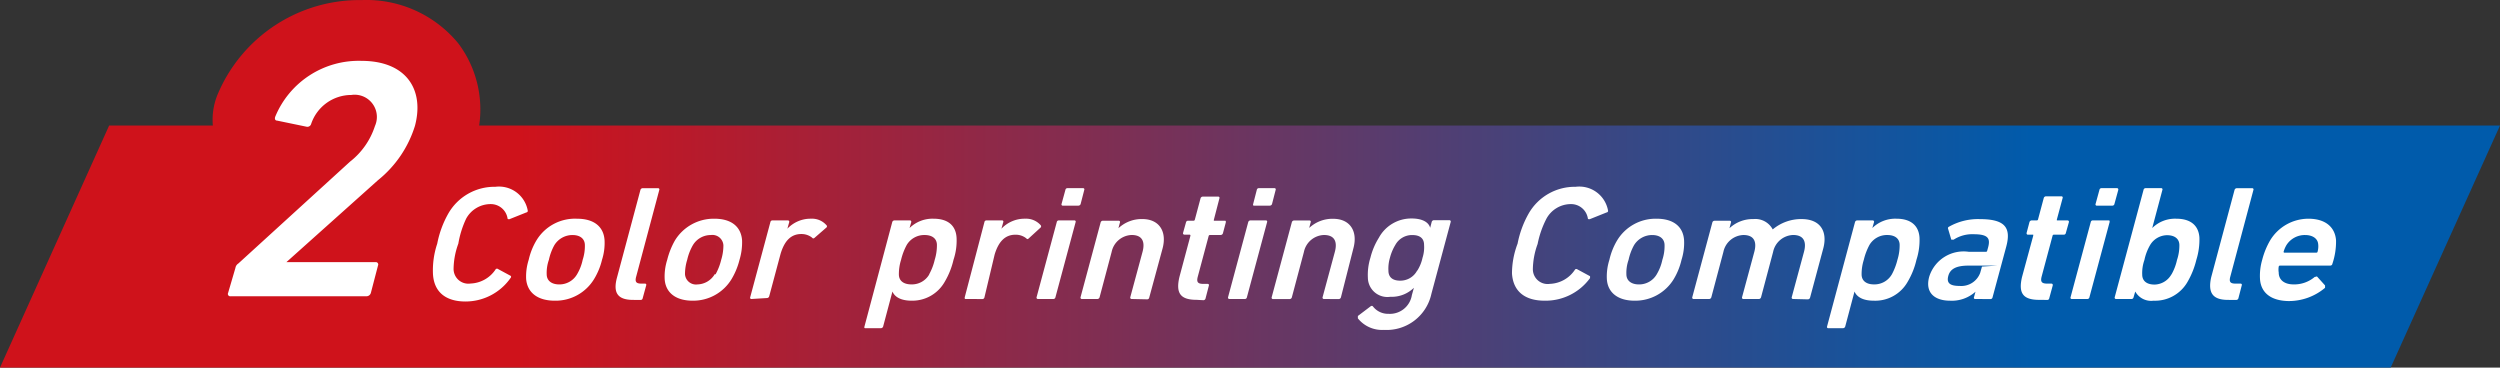
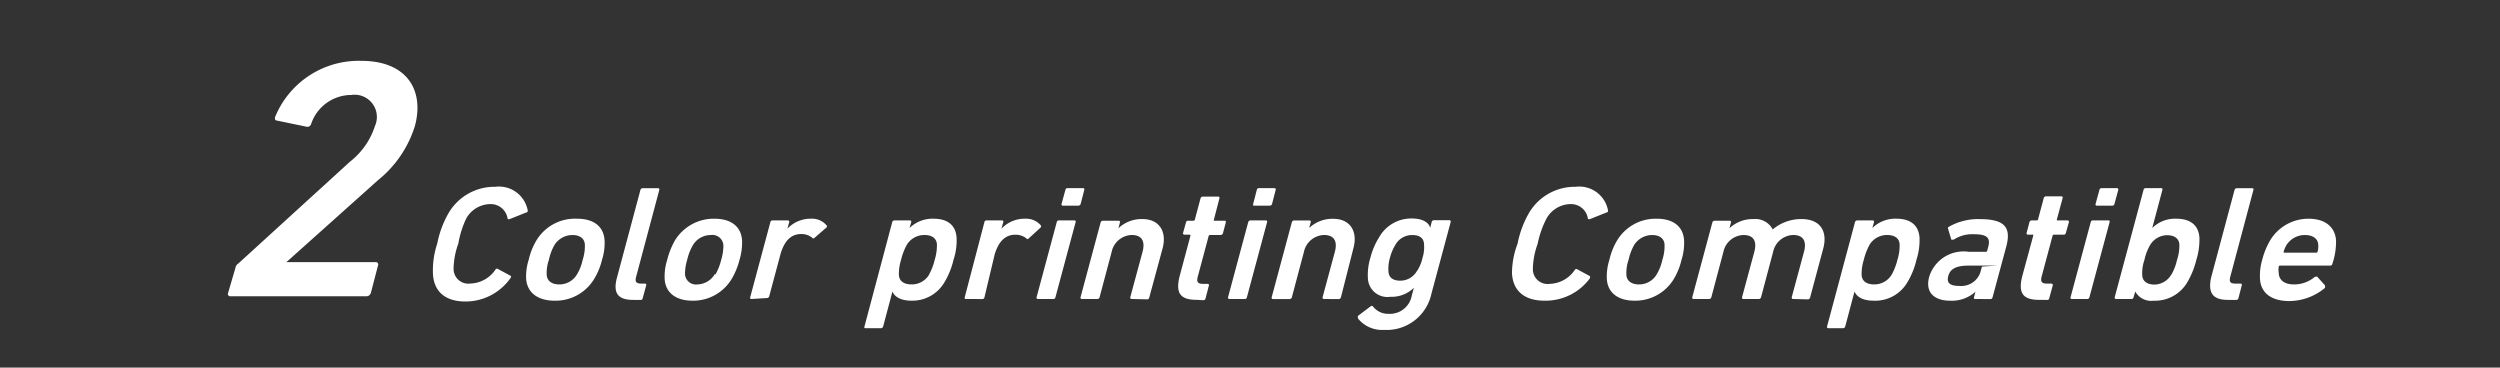
<svg xmlns="http://www.w3.org/2000/svg" width="204.043" height="30">
  <rect width="100%" height="100%" fill="#333333" stroke="none" />
  <defs>
    <linearGradient id="a" y1=".5" x2="1" y2=".5" gradientUnits="objectBoundingBox">
      <stop offset=".21" stop-color="#cf121b" />
      <stop offset=".81" stop-color="#005bab" />
    </linearGradient>
  </defs>
-   <path d="M106.739 10.24H39.108a8.963 8.963 0 0 0-1.7-6.7A9.7 9.7 0 0 0 29.521 0a12.565 12.565 0 0 0-11.789 7.774 5.417 5.417 0 0 0-.36 2.466H8.908L0 29.994h195.122l8.921-19.755z" transform="translate(0 .006)" fill="url(#a)" />
  <path d="M19.214 21.868a.526.526 0 0 1 .236-.36l9.115-8.312a6.04 6.04 0 0 0 2.037-2.91 1.815 1.815 0 0 0-1.929-2.535 3.463 3.463 0 0 0-3.28 2.369.319.319 0 0 1-.374.222l-2.41-.5c-.166 0-.208-.166-.139-.332a7.37 7.37 0 0 1 7.023-4.543c3.671 0 5.153 2.341 4.378 5.292a9.157 9.157 0 0 1-3.02 4.447l-7.478 6.691h7.27a.194.194 0 0 1 .208.277l-.582 2.23a.374.374 0 0 1-.36.277H18.826a.194.194 0 0 1-.208-.277zm16.472-1.981a8.077 8.077 0 0 1 .9-2.452 4.336 4.336 0 0 1 3.841-2.189 2.383 2.383 0 0 1 2.646 1.939.125.125 0 0 1-.111.152l-1.385.554c-.1 0-.152 0-.152-.069a1.385 1.385 0 0 0-1.385-1.164 2.272 2.272 0 0 0-1.995 1.191 7.771 7.771 0 0 0-.637 2.036 6.192 6.192 0 0 0-.388 2.05 1.205 1.205 0 0 0 1.381 1.206 2.563 2.563 0 0 0 2.064-1.178.152.152 0 0 1 .194 0l1.025.554a.115.115 0 0 1 0 .152 4.488 4.488 0 0 1-3.685 1.939c-1.579 0-2.563-.734-2.66-2.217a6.843 6.843 0 0 1 .347-2.504zm7.257 2.896a4.447 4.447 0 0 1 .208-1.579 5.375 5.375 0 0 1 .637-1.593 3.671 3.671 0 0 1 3.311-1.759c1.385 0 2.175.651 2.244 1.759a4.544 4.544 0 0 1-.208 1.593 5.431 5.431 0 0 1-.651 1.579 3.671 3.671 0 0 1-3.2 1.759c-1.397 0-2.241-.651-2.341-1.759zm4.156-.4a3.8 3.8 0 0 0 .457-1.178 3.588 3.588 0 0 0 .18-1.191c0-.526-.388-.831-1.011-.831a1.732 1.732 0 0 0-1.482.831 4.308 4.308 0 0 0-.443 1.191 3.186 3.186 0 0 0-.18 1.178c0 .526.4.831 1.025.831a1.662 1.662 0 0 0 1.455-.833zm4.575 2.094c-1.288 0-1.649-.6-1.316-1.829L52.27 15.5a.194.194 0 0 1 .166-.139h1.274a.1.1 0 0 1 .1.139l-1.884 7.065c-.125.443 0 .582.416.582h.3a.1.1 0 0 1 .1.139l-.291 1.067a.152.152 0 0 1-.166.125zm2.575-1.694a4.447 4.447 0 0 1 .208-1.579 6.234 6.234 0 0 1 .637-1.593 3.713 3.713 0 0 1 3.214-1.76c1.385 0 2.175.651 2.258 1.759a4.9 4.9 0 0 1-.208 1.593 5.832 5.832 0 0 1-.651 1.579 3.657 3.657 0 0 1-3.186 1.759c-1.357.001-2.202-.65-2.272-1.758zm4.156-.4a4.641 4.641 0 0 0 .457-1.178 3.99 3.99 0 0 0 .18-1.191.9.9 0 0 0-1.025-.831 1.7 1.7 0 0 0-1.468.831 4.281 4.281 0 0 0-.461 1.19 3.906 3.906 0 0 0-.18 1.178.9.9 0 0 0 1.025.831 1.69 1.69 0 0 0 1.4-.831zm2.923 2.02a.1.1 0 0 1-.1-.139l1.649-6.137a.166.166 0 0 1 .166-.139h1.261a.111.111 0 0 1 .111.139l-.152.54a2.6 2.6 0 0 1 1.939-.817 1.552 1.552 0 0 1 1.247.526.125.125 0 0 1 0 .194l-.956.831c-.069.069-.152.083-.208 0a1.385 1.385 0 0 0-.887-.3c-.873 0-1.385.6-1.69 1.621l-.928 3.463a.194.194 0 0 1-.166.139zm9.323 2.383c-.083 0-.125 0-.1-.125l2.271-8.534a.194.194 0 0 1 .18-.139h1.261a.111.111 0 0 1 .111.139l-.139.485a2.674 2.674 0 0 1 1.953-.762c1.136 0 1.815.513 1.884 1.538a4.9 4.9 0 0 1-.249 1.815 6.276 6.276 0 0 1-.72 1.8 3.034 3.034 0 0 1-2.7 1.538c-.9 0-1.385-.319-1.565-.748l-.762 2.868a.194.194 0 0 1-.18.125zm5.181-4.391a4.544 4.544 0 0 0 .457-1.191 4 4 0 0 0 .18-1.205c0-.526-.388-.817-1-.817a1.662 1.662 0 0 0-1.468.817 5 5 0 0 0-.457 1.205 3.878 3.878 0 0 0-.18 1.191c0 .526.388.817 1.025.817a1.635 1.635 0 0 0 1.455-.817zm3.006 2.008c-.083 0-.111 0-.1-.139l1.607-6.137a.166.166 0 0 1 .166-.139h1.274a.1.1 0 0 1 .1.139l-.152.54a2.6 2.6 0 0 1 1.953-.817 1.579 1.579 0 0 1 1.247.526.139.139 0 0 1 0 .194l-.97.887c-.069.069-.139.083-.194 0a1.385 1.385 0 0 0-.9-.3c-.859 0-1.385.6-1.69 1.621l-.831 3.491a.166.166 0 0 1-.166.139zm5.874 0a.111.111 0 0 1-.111-.139l1.649-6.137a.166.166 0 0 1 .166-.139h1.274a.1.1 0 0 1 .1.139l-1.649 6.137a.166.166 0 0 1-.166.139zm2.036-7.619a.1.1 0 0 1-.111-.125l.319-1.164a.166.166 0 0 1 .166-.139h1.274a.1.1 0 0 1 .1.139l-.3 1.164a.194.194 0 0 1-.18.125zm5.611 7.619a.111.111 0 0 1-.111-.139l1-3.7c.222-.817 0-1.385-.887-1.385a1.732 1.732 0 0 0-1.633 1.387l-.984 3.7a.194.194 0 0 1-.18.139H88.3a.111.111 0 0 1-.111-.139l1.649-6.138a.194.194 0 0 1 .208-.111h1.261a.1.1 0 0 1 .1.139l-.125.471a2.771 2.771 0 0 1 1.946-.749c1.385 0 2.023 1.011 1.662 2.383l-1.094 4.031a.166.166 0 0 1-.166.139zm5.288.067c-1.385 0-1.676-.623-1.385-1.87l.9-3.366s0-.083-.069-.083h-.426a.111.111 0 0 1-.111-.139l.249-.887a.166.166 0 0 1 .166-.111h.443a.1.1 0 0 0 .1-.069l.471-1.759a.194.194 0 0 1 .18-.139h1.261a.1.1 0 0 1 .1.139l-.457 1.759v.069h.878c.083 0 .111 0 .1.139l-.236.887a.194.194 0 0 1-.18.139h-.873a.111.111 0 0 0-.111.083l-.885 3.308c-.125.457 0 .6.457.6h.346a.1.1 0 0 1 .1.139l-.277 1.067a.18.18 0 0 1-.18.125zm2.692-.067a.111.111 0 0 1-.111-.139l1.649-6.136a.194.194 0 0 1 .18-.139h1.26a.1.1 0 0 1 .1.139l-1.649 6.137a.166.166 0 0 1-.166.139zm2.038-7.619c-.083 0-.125 0-.1-.125l.3-1.164a.166.166 0 0 1 .166-.139h1.274a.1.1 0 0 1 .1.139l-.3 1.164a.194.194 0 0 1-.18.125zm5.678 7.62a.111.111 0 0 1-.111-.139l1-3.7c.222-.817 0-1.385-.887-1.385a1.732 1.732 0 0 0-1.637 1.391l-.984 3.7a.194.194 0 0 1-.18.139h-1.357a.111.111 0 0 1-.111-.139l1.649-6.137a.194.194 0 0 1 .18-.139h1.26a.1.1 0 0 1 .1.139l-.125.471a2.771 2.771 0 0 1 1.953-.748c1.385 0 2.023 1.011 1.662 2.383l-1.025 4.031a.194.194 0 0 1-.18.139zm2.77 1.579v-.194l1.025-.776q.125-.1.208 0a1.552 1.552 0 0 0 1.274.6 1.815 1.815 0 0 0 1.9-1.524l.166-.6a2.591 2.591 0 0 1-1.926.734 1.593 1.593 0 0 1-1.83-1.556 4.7 4.7 0 0 1 .208-1.635 5.652 5.652 0 0 1 .693-1.635 3.006 3.006 0 0 1 2.674-1.565c.845 0 1.385.291 1.51.762l.125-.485a.194.194 0 0 1 .18-.139h1.261a.111.111 0 0 1 .111.139l-1.579 5.879a3.74 3.74 0 0 1-3.879 2.937 2.521 2.521 0 0 1-2.121-.942zm4.849-3.893a3.214 3.214 0 0 0 .429-1.053 2.77 2.77 0 0 0 .125-1.053c0-.513-.319-.8-.956-.8a1.552 1.552 0 0 0-1.385.8 3.879 3.879 0 0 0-.443 1.053 3.117 3.117 0 0 0-.125 1.053c0 .526.332.817.956.817a1.552 1.552 0 0 0 1.385-.817zm8.187-2.203a8.076 8.076 0 0 1 .9-2.452 4.336 4.336 0 0 1 3.837-2.189 2.383 2.383 0 0 1 2.646 1.939.125.125 0 0 1-.111.152l-1.385.554c-.1 0-.152 0-.152-.069a1.385 1.385 0 0 0-1.385-1.164 2.272 2.272 0 0 0-1.995 1.191 7.771 7.771 0 0 0-.72 2.064 6.192 6.192 0 0 0-.388 2.05 1.205 1.205 0 0 0 1.385 1.205 2.563 2.563 0 0 0 2.064-1.178.152.152 0 0 1 .194 0l1.025.554v.152a4.488 4.488 0 0 1-3.712 1.845c-1.579 0-2.563-.734-2.66-2.217a6.843 6.843 0 0 1 .457-2.438zm7.286 2.896a4.447 4.447 0 0 1 .208-1.579 5.375 5.375 0 0 1 .637-1.593 3.671 3.671 0 0 1 3.214-1.76c1.385 0 2.175.651 2.244 1.759a4.543 4.543 0 0 1-.208 1.593 5.43 5.43 0 0 1-.637 1.579 3.671 3.671 0 0 1-3.2 1.759c-1.343.001-2.188-.65-2.258-1.758zm4.073-.4a3.8 3.8 0 0 0 .457-1.178 3.588 3.588 0 0 0 .18-1.191c0-.526-.388-.831-1.011-.831a1.732 1.732 0 0 0-1.482.831 4.309 4.309 0 0 0-.443 1.191 3.186 3.186 0 0 0-.18 1.178c0 .526.4.831 1.025.831a1.662 1.662 0 0 0 1.455-.831zm11.125 2.02a.111.111 0 0 1-.111-.139l1-3.7c.222-.817 0-1.385-.887-1.385a1.732 1.732 0 0 0-1.632 1.387l-.984 3.7a.194.194 0 0 1-.18.139h-1.261a.111.111 0 0 1-.111-.139l1-3.7c.222-.817 0-1.385-.887-1.385a1.732 1.732 0 0 0-1.635 1.385l-.984 3.7a.194.194 0 0 1-.18.139h-1.266a.111.111 0 0 1-.111-.139l1.649-6.137a.194.194 0 0 1 .152-.111h1.261a.1.1 0 0 1 .1.139l-.125.471a2.771 2.771 0 0 1 1.953-.748 1.607 1.607 0 0 1 1.579.845 3.6 3.6 0 0 1 2.355-.845c1.538 0 2.133 1.011 1.773 2.383l-1.081 4.031a.194.194 0 0 1-.18.139zm2.881 2.383a.1.1 0 0 1-.111-.125l2.286-8.534a.194.194 0 0 1 .18-.139h1.261a.111.111 0 0 1 .111.139l-.139.485a2.674 2.674 0 0 1 1.967-.762c1.122 0 1.815.513 1.884 1.538a5.223 5.223 0 0 1-.249 1.815 6.275 6.275 0 0 1-.72 1.8 3.034 3.034 0 0 1-2.771 1.538c-.9 0-1.385-.319-1.565-.748l-.762 2.868a.194.194 0 0 1-.18.125zm5.181-4.391a5.1 5.1 0 0 0 .457-1.191 4 4 0 0 0 .18-1.205c0-.526-.388-.817-1-.817a1.649 1.649 0 0 0-1.468.817 5 5 0 0 0-.457 1.205 3.879 3.879 0 0 0-.18 1.191c0 .526.388.817 1.011.817a1.635 1.635 0 0 0 1.455-.817zm6.802 2.009a.1.1 0 0 1-.1-.139l.125-.457a2.881 2.881 0 0 1-2.078.734c-1.205 0-2.064-.61-1.7-1.953a2.937 2.937 0 0 1 3.242-2.036h1.385s.083 0 .1-.069l.083-.3c.194-.734 0-1.067-1.191-1.067a2.771 2.771 0 0 0-1.621.443h-.194l-.263-.887a.125.125 0 0 1 .069-.166 4.793 4.793 0 0 1 2.521-.623c2.023 0 2.577.665 2.161 2.23l-1.122 4.156a.166.166 0 0 1-.166.139zm.416-2.161.139-.485 1.251-.08h-2.343c-1 0-1.51.263-1.662.859s.18.8.928.8a1.644 1.644 0 0 0 1.69-1.094zm4.793 2.23c-1.385 0-1.676-.623-1.385-1.87l.914-3.366v-.083h-.443s-.111 0-.1-.139l.235-.887a.194.194 0 0 1 .18-.139h.416a.1.1 0 0 0 .1-.069l.471-1.759a.194.194 0 0 1 .18-.139h1.261a.1.1 0 0 1 .1.139l-.473 1.759v.069h.873a.111.111 0 0 1 .111.139l-.249.887a.166.166 0 0 1-.166.139h-.817a.1.1 0 0 0-.1.083l-.887 3.311c-.125.457 0 .6.457.6h.346s.111 0 .1.139l-.291 1.067a.152.152 0 0 1-.166.125zm2.674-.07a.1.1 0 0 1-.1-.139l1.649-6.137a.166.166 0 0 1 .166-.139h1.274c.083 0 .111 0 .1.139l-1.649 6.137a.166.166 0 0 1-.166.139zm2.05-7.619a.1.1 0 0 1-.111-.125l.319-1.164a.166.166 0 0 1 .166-.139h1.274s.111 0 .1.139l-.319 1.164a.166.166 0 0 1-.166.125zm3.131 7.01-.139.471a.166.166 0 0 1-.166.139h-1.262a.111.111 0 0 1-.111-.139l2.355-8.769a.166.166 0 0 1 .166-.139h1.274a.1.1 0 0 1 .1.139l-.831 3.117a2.632 2.632 0 0 1 1.967-.762c1.122 0 1.815.513 1.884 1.538a5.541 5.541 0 0 1-.249 1.815 6.7 6.7 0 0 1-.72 1.8 3.048 3.048 0 0 1-2.771 1.538 1.486 1.486 0 0 1-1.497-.748zm2.951-1.385a4.156 4.156 0 0 0 .457-1.191 3.713 3.713 0 0 0 .194-1.205c0-.526-.388-.817-1.011-.817a1.635 1.635 0 0 0-1.385.817 4.058 4.058 0 0 0-.457 1.205 3.173 3.173 0 0 0-.18 1.191c0 .526.374.817 1.011.817a1.621 1.621 0 0 0 1.371-.831zm4.627 2.068c-1.288 0-1.649-.6-1.385-1.829l1.912-7.148a.194.194 0 0 1 .18-.139h1.261a.1.1 0 0 1 .1.139l-1.884 7.065c-.125.443 0 .582.416.582h.416a.1.1 0 0 1 .1.139l-.277 1.067a.18.18 0 0 1-.18.125zm2.604-1.706a4.613 4.613 0 0 1 .18-1.565 6.207 6.207 0 0 1 .651-1.593 3.657 3.657 0 0 1 3.117-1.762c1.385 0 2.175.679 2.258 1.759a5.68 5.68 0 0 1-.3 1.926.166.166 0 0 1-.18.139h-4.087a.111.111 0 0 0-.111.083 1.482 1.482 0 0 0 0 .485c0 .623.485.97 1.219.97a2.591 2.591 0 0 0 1.718-.61c.1 0 .166-.083.222 0l.623.693v.194a4.585 4.585 0 0 1-3.006 1.081c-1.431-.029-2.235-.694-2.304-1.8zM189.207 20c0-.513-.443-.817-1.067-.817a1.773 1.773 0 0 0-1.524.817 2.3 2.3 0 0 0-.236.554.068.068 0 0 0 .069.069h2.591s.1 0 .111-.069a1.662 1.662 0 0 0 .055-.623z" fill="#fff" />
</svg>